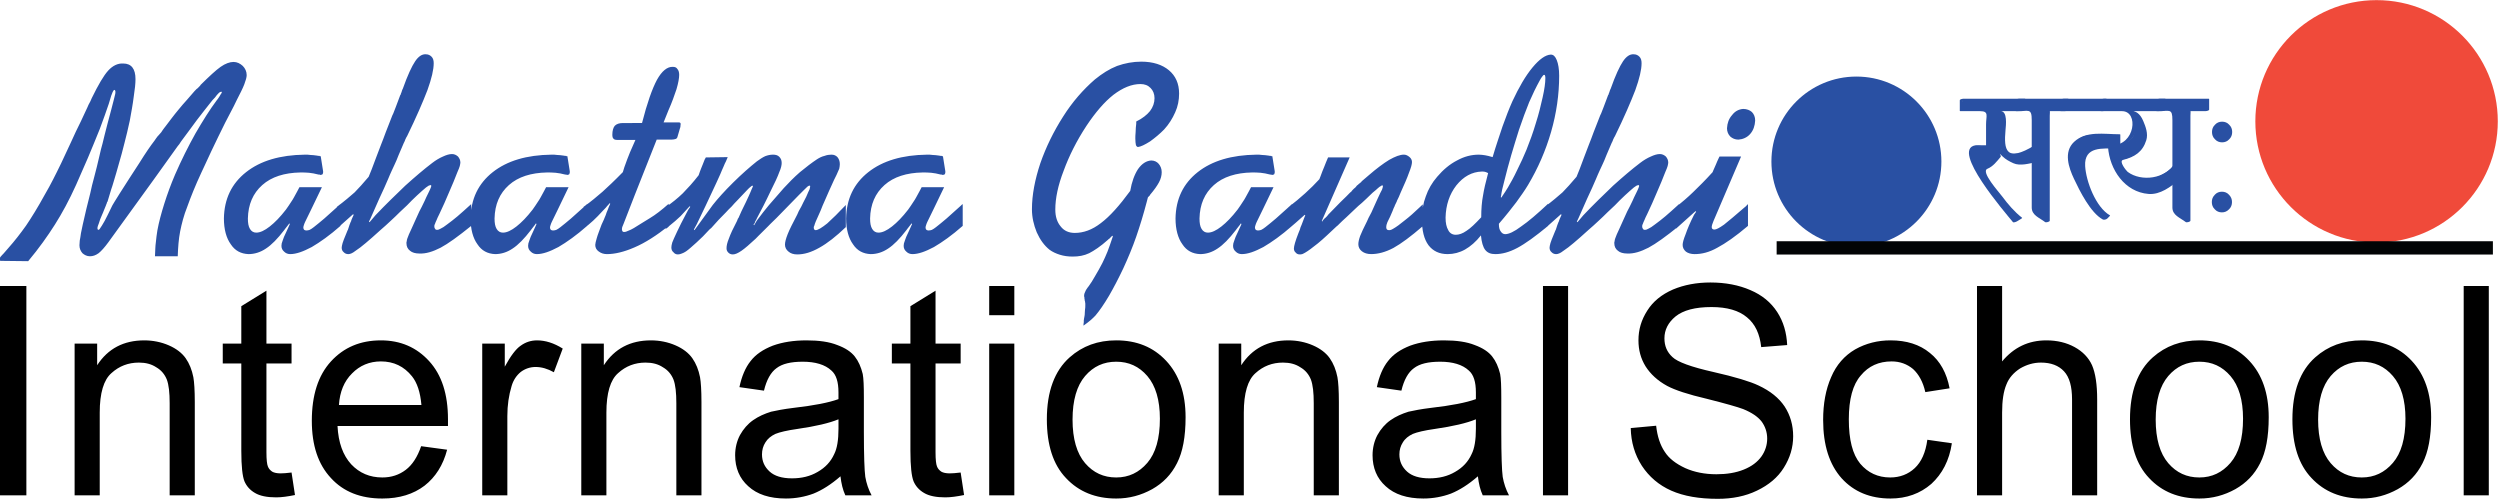
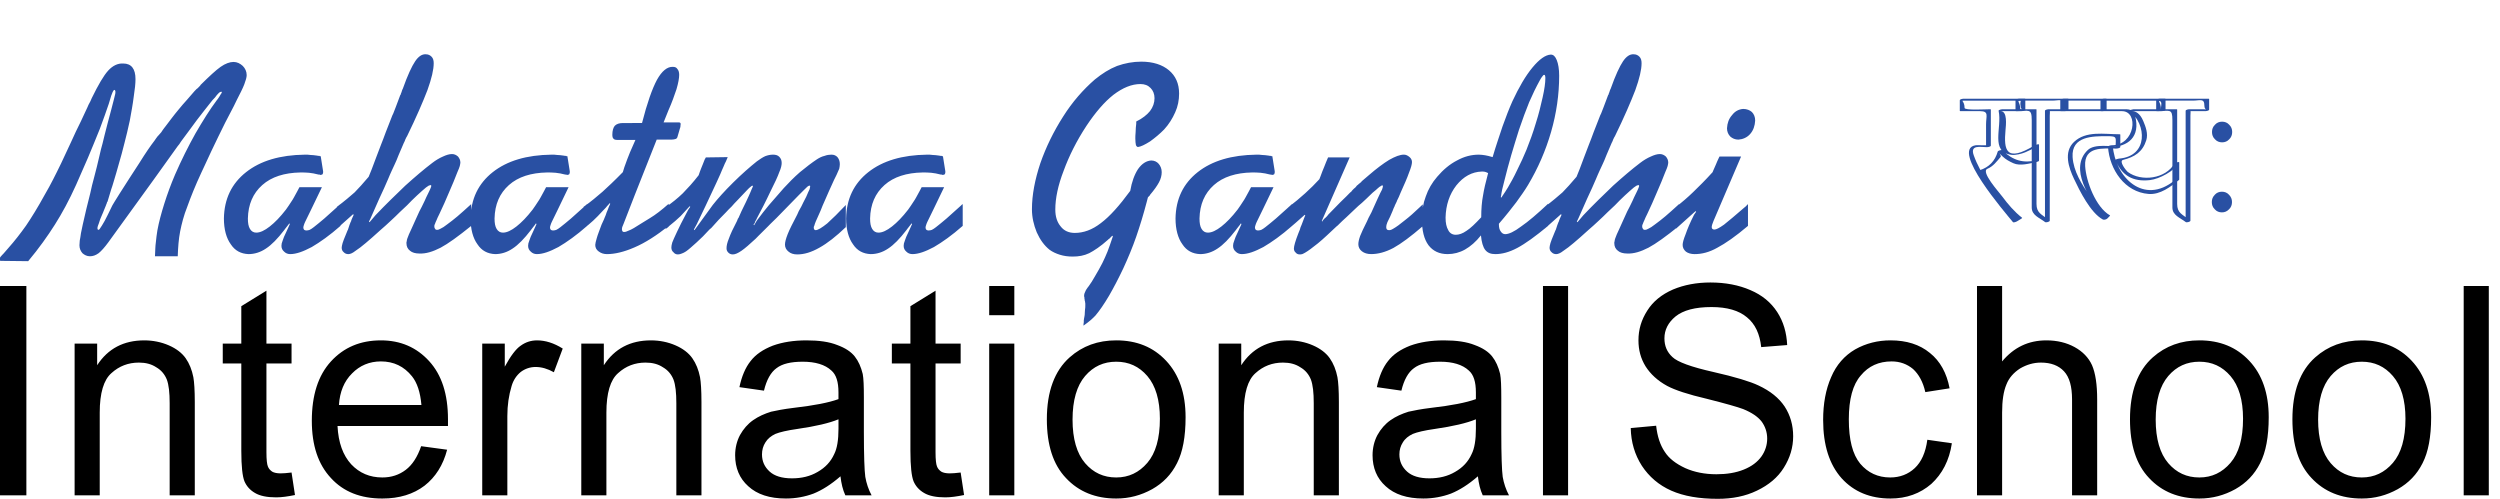
<svg xmlns="http://www.w3.org/2000/svg" version="1.1" id="Layer_1" x="0px" y="0px" width="506px" height="101px" viewBox="0 0 506 101" enable-background="new 0 0 506 101" xml:space="preserve">
-   <path fill="#2950A3" d="M358.534,32.698c0-9.501,7.702-17.202,17.203-17.202c9.5,0,17.202,7.701,17.202,17.202  c0,9.5-7.702,17.2-17.202,17.2C366.236,49.898,358.534,42.198,358.534,32.698L358.534,32.698z" />
-   <path fill="#F04A3A" d="M456.482,24.559c0-13.549,10.984-24.533,24.536-24.533c13.55,0,24.535,10.984,24.535,24.533  c0,13.55-10.985,24.534-24.535,24.534C467.467,49.093,456.482,38.109,456.482,24.559L456.482,24.559z" />
-   <polygon fill="#020405" points="359.592,48.827 504.562,48.827 504.562,51.518 359.592,51.518 359.592,48.827 " />
  <path d="M-0.152,100.25V57.886h5.489v42.364H-0.152z M15.102,100.25V69.542h4.563v4.379c2.195-3.372,5.374-5.03,9.533-5.03  c1.79,0,3.467,0.355,4.968,1.007c1.503,0.651,2.657,1.538,3.41,2.603c0.75,1.065,1.271,2.367,1.56,3.847  c0.173,0.946,0.289,2.662,0.289,5.028v18.875H34.34V81.612c0-2.13-0.174-3.727-0.577-4.793c-0.404-1.005-1.098-1.893-2.138-2.484  c-0.983-0.651-2.138-0.947-3.524-0.947c-2.138,0-3.987,0.709-5.547,2.131c-1.561,1.36-2.369,4.022-2.369,7.986v16.745H15.102z   M59.01,95.636l0.693,4.556c-1.444,0.296-2.715,0.474-3.813,0.474c-1.849,0-3.293-0.297-4.276-0.888  c-1.04-0.593-1.732-1.421-2.138-2.366c-0.404-1.007-0.636-3.019-0.636-6.154V73.565h-3.754v-4.023h3.754v-7.573l5.086-3.137v10.71  h5.083v4.023h-5.083v17.987c0,1.479,0.115,2.426,0.288,2.84c0.173,0.474,0.463,0.77,0.866,1.064  c0.404,0.237,0.983,0.355,1.733,0.355C57.335,95.813,58.085,95.752,59.01,95.636L59.01,95.636z M85.241,90.31l5.257,0.711  c-0.81,3.136-2.368,5.562-4.564,7.276c-2.253,1.716-5.084,2.604-8.551,2.604c-4.391,0-7.857-1.359-10.399-4.142  c-2.6-2.78-3.872-6.626-3.872-11.597c0-5.146,1.272-9.171,3.872-12.012c2.6-2.839,5.951-4.26,10.11-4.26  c3.986,0,7.222,1.421,9.764,4.201s3.813,6.687,3.813,11.774c0,0.296,0,0.77,0,1.36H68.313c0.173,3.373,1.098,5.918,2.773,7.752  c1.674,1.773,3.755,2.661,6.297,2.661c1.849,0,3.408-0.531,4.737-1.538C83.449,94.098,84.489,92.499,85.241,90.31L85.241,90.31z   M68.602,81.967h16.695c-0.23-2.604-0.865-4.496-1.905-5.799c-1.618-2.011-3.697-3.018-6.298-3.018  c-2.311,0-4.274,0.829-5.835,2.426C69.641,77.175,68.774,79.305,68.602,81.967L68.602,81.967z M97.604,100.25V69.542h4.563v4.675  c1.156-2.13,2.254-3.609,3.235-4.26c0.983-0.711,2.08-1.066,3.294-1.066c1.676,0,3.408,0.533,5.199,1.658l-1.791,4.792  c-1.27-0.711-2.484-1.065-3.697-1.065c-1.098,0-2.138,0.354-3.005,1.005c-0.866,0.711-1.502,1.657-1.849,2.841  c-0.577,1.895-0.866,3.904-0.866,6.095v16.034H97.604z M117.652,100.25V69.542h4.563v4.379c2.195-3.372,5.373-5.03,9.533-5.03  c1.791,0,3.466,0.355,4.969,1.007c1.502,0.651,2.657,1.538,3.408,2.603c0.752,1.065,1.272,2.367,1.561,3.847  c0.173,0.946,0.289,2.662,0.289,5.028v18.875h-5.084V81.612c0-2.13-0.174-3.727-0.579-4.793c-0.404-1.005-1.098-1.893-2.138-2.484  c-0.98-0.651-2.137-0.947-3.523-0.947c-2.138,0-3.987,0.709-5.546,2.131c-1.561,1.36-2.37,4.022-2.37,7.986v16.745H117.652z   M170.111,96.404c-1.906,1.657-3.697,2.78-5.431,3.49c-1.732,0.651-3.639,1.006-5.604,1.006c-3.293,0-5.835-0.828-7.627-2.484  c-1.791-1.598-2.657-3.728-2.657-6.271c0-1.48,0.347-2.899,0.981-4.083c0.694-1.242,1.561-2.248,2.658-3.018s2.312-1.302,3.64-1.716  c1.041-0.236,2.543-0.531,4.507-0.77c4.161-0.474,7.164-1.064,9.128-1.775c0-0.709,0-1.182,0-1.359c0-2.131-0.461-3.609-1.444-4.439  c-1.271-1.182-3.234-1.773-5.776-1.773c-2.428,0-4.16,0.414-5.316,1.302c-1.155,0.828-2.021,2.366-2.542,4.555l-4.969-0.71  c0.463-2.189,1.214-3.965,2.254-5.266c1.04-1.36,2.543-2.367,4.507-3.135c1.964-0.711,4.217-1.066,6.816-1.066  c2.542,0,4.622,0.296,6.24,0.947c1.618,0.591,2.773,1.361,3.524,2.308s1.271,2.13,1.617,3.55c0.175,0.888,0.231,2.486,0.231,4.792  v6.923c0,4.793,0.116,7.87,0.289,9.113c0.231,1.301,0.635,2.543,1.271,3.727h-5.314C170.575,99.125,170.285,97.883,170.111,96.404  L170.111,96.404z M169.707,84.866c-1.849,0.77-4.622,1.419-8.319,1.953c-2.08,0.295-3.582,0.65-4.449,1.005  c-0.866,0.414-1.559,0.947-2.021,1.717c-0.461,0.709-0.692,1.538-0.692,2.426c0,1.419,0.52,2.544,1.56,3.49  c0.981,0.888,2.484,1.361,4.507,1.361c1.964,0,3.697-0.414,5.198-1.302c1.561-0.888,2.658-2.069,3.353-3.608  c0.577-1.125,0.865-2.841,0.865-5.147V84.866z M194.436,95.636l0.693,4.556c-1.444,0.296-2.716,0.474-3.813,0.474  c-1.849,0-3.293-0.297-4.275-0.888c-1.039-0.593-1.732-1.421-2.138-2.366c-0.404-1.007-0.636-3.019-0.636-6.154V73.565h-3.756  v-4.023h3.756v-7.573l5.085-3.137v10.71h5.084v4.023h-5.084v17.987c0,1.479,0.115,2.426,0.289,2.84  c0.173,0.474,0.462,0.77,0.866,1.064c0.404,0.237,0.982,0.355,1.733,0.355C192.76,95.813,193.512,95.752,194.436,95.636  L194.436,95.636z M200.213,63.803v-5.917h5.085v5.917H200.213z M200.213,100.25V69.542h5.085v30.708H200.213z M211.883,84.866  c0-5.621,1.56-9.821,4.622-12.543c2.601-2.308,5.72-3.433,9.417-3.433c4.16,0,7.512,1.362,10.111,4.143  c2.6,2.781,3.929,6.568,3.929,11.418c0,3.965-0.578,7.041-1.733,9.291c-1.155,2.307-2.831,4.023-5.027,5.266  c-2.253,1.242-4.622,1.893-7.279,1.893c-4.159,0-7.568-1.359-10.168-4.142C213.154,94.037,211.883,90.073,211.883,84.866  L211.883,84.866z M217.083,84.926c0,3.904,0.866,6.862,2.542,8.816c1.676,1.952,3.755,2.897,6.297,2.897  c2.543,0,4.622-1.004,6.298-2.957c1.676-1.952,2.542-4.911,2.542-8.936c0-3.785-0.866-6.686-2.542-8.638s-3.755-2.898-6.298-2.898  c-2.542,0-4.621,0.946-6.297,2.898S217.083,81.021,217.083,84.926L217.083,84.926z M246.663,100.25V69.542h4.564v4.379  c2.196-3.372,5.374-5.03,9.533-5.03c1.792,0,3.468,0.355,4.969,1.007c1.502,0.651,2.658,1.538,3.409,2.603  c0.75,1.065,1.271,2.367,1.559,3.847c0.175,0.946,0.291,2.662,0.291,5.028v18.875h-5.086V81.612c0-2.13-0.173-3.727-0.577-4.793  c-0.404-1.005-1.097-1.893-2.138-2.484c-0.982-0.651-2.138-0.947-3.524-0.947c-2.138,0-3.986,0.709-5.546,2.131  c-1.561,1.36-2.369,4.022-2.369,7.986v16.745H246.663z M299.124,96.404c-1.907,1.657-3.697,2.78-5.431,3.49  c-1.733,0.651-3.64,1.006-5.604,1.006c-3.292,0-5.836-0.828-7.626-2.484c-1.791-1.598-2.657-3.728-2.657-6.271  c0-1.48,0.346-2.899,0.981-4.083c0.693-1.242,1.561-2.248,2.657-3.018c1.098-0.77,2.313-1.302,3.639-1.716  c1.041-0.236,2.544-0.531,4.509-0.77c4.159-0.474,7.164-1.064,9.128-1.775c0-0.709,0-1.182,0-1.359c0-2.131-0.462-3.609-1.444-4.439  c-1.271-1.182-3.234-1.773-5.777-1.773c-2.427,0-4.161,0.414-5.315,1.302c-1.156,0.828-2.021,2.366-2.543,4.555l-4.968-0.71  c0.462-2.189,1.213-3.965,2.252-5.266c1.041-1.36,2.543-2.367,4.508-3.135c1.964-0.711,4.218-1.066,6.817-1.066  c2.542,0,4.622,0.296,6.239,0.947c1.617,0.591,2.773,1.361,3.525,2.308c0.75,0.946,1.271,2.13,1.617,3.55  c0.172,0.888,0.231,2.486,0.231,4.792v6.923c0,4.793,0.114,7.87,0.288,9.113c0.232,1.301,0.636,2.543,1.271,3.727h-5.315  C299.587,99.125,299.297,97.883,299.124,96.404L299.124,96.404z M298.72,84.866c-1.849,0.77-4.622,1.419-8.319,1.953  c-2.08,0.295-3.583,0.65-4.449,1.005c-0.868,0.414-1.561,0.947-2.021,1.717c-0.463,0.709-0.695,1.538-0.695,2.426  c0,1.419,0.522,2.544,1.563,3.49c0.981,0.888,2.482,1.361,4.506,1.361c1.963,0,3.697-0.414,5.199-1.302  c1.561-0.888,2.657-2.069,3.351-3.608c0.577-1.125,0.867-2.841,0.867-5.147V84.866z M312.298,100.25V57.886h5.083v42.364H312.298z" />
  <path d="M330.062,86.642l5.142-0.474c0.232,2.131,0.81,3.905,1.733,5.266c0.868,1.361,2.253,2.426,4.161,3.313  c1.849,0.829,3.986,1.242,6.298,1.242c2.079,0,3.928-0.295,5.546-0.946c1.618-0.65,2.772-1.538,3.581-2.663  c0.752-1.063,1.155-2.307,1.155-3.608s-0.403-2.486-1.155-3.49c-0.75-0.946-1.963-1.776-3.697-2.484  c-1.098-0.415-3.581-1.126-7.338-2.072c-3.812-0.888-6.471-1.775-8.03-2.604c-1.964-1.064-3.408-2.426-4.391-3.964  c-0.982-1.599-1.444-3.313-1.444-5.267c0-2.188,0.577-4.14,1.792-6.034c1.153-1.834,2.888-3.254,5.198-4.261  c2.254-0.946,4.795-1.42,7.569-1.42c3.063,0,5.777,0.532,8.088,1.539c2.37,1.005,4.16,2.484,5.432,4.438  c1.271,1.952,1.906,4.2,2.021,6.686l-5.258,0.415c-0.288-2.663-1.213-4.675-2.889-6.036c-1.617-1.36-3.986-2.071-7.163-2.071  c-3.352,0-5.722,0.65-7.28,1.895c-1.503,1.242-2.254,2.721-2.254,4.438c0,1.538,0.521,2.78,1.618,3.785  c1.04,1.007,3.813,2.013,8.263,3.018c4.447,1.007,7.51,1.954,9.128,2.722c2.427,1.126,4.159,2.545,5.315,4.261  c1.156,1.775,1.732,3.787,1.732,6.036c0,2.247-0.636,4.377-1.907,6.39c-1.213,1.951-3.062,3.489-5.429,4.615  c-2.313,1.124-4.97,1.655-7.917,1.655c-3.755,0-6.874-0.531-9.417-1.655c-2.541-1.126-4.506-2.841-5.95-5.029  C330.87,92.025,330.12,89.482,330.062,86.642L330.062,86.642z M390.092,89.008l4.967,0.71c-0.52,3.491-1.964,6.213-4.159,8.225  c-2.253,1.952-5.027,2.958-8.263,2.958c-4.102,0-7.395-1.359-9.88-4.082c-2.484-2.781-3.754-6.686-3.754-11.834  c0-3.255,0.52-6.152,1.616-8.638c1.041-2.485,2.716-4.378,4.854-5.622c2.194-1.242,4.622-1.834,7.163-1.834  c3.235,0,5.893,0.829,7.973,2.545c2.081,1.656,3.409,4.083,3.988,7.159l-4.911,0.769c-0.463-2.07-1.329-3.608-2.485-4.675  c-1.212-1.005-2.656-1.538-4.333-1.538c-2.6,0-4.68,0.946-6.24,2.841c-1.618,1.834-2.427,4.792-2.427,8.875  c0,4.142,0.752,7.101,2.313,8.993c1.559,1.835,3.582,2.78,6.065,2.78c1.966,0,3.64-0.65,4.969-1.893  C388.876,93.505,389.744,91.612,390.092,89.008L390.092,89.008z M400.144,100.25V57.886h5.083V73.15  c2.369-2.839,5.316-4.26,8.956-4.26c2.196,0,4.102,0.475,5.72,1.362c1.618,0.886,2.832,2.13,3.524,3.668  c0.692,1.598,1.04,3.904,1.04,6.923v19.406h-5.084V80.844c0-2.604-0.52-4.497-1.618-5.681c-1.097-1.184-2.657-1.775-4.679-1.775  c-1.503,0-2.889,0.415-4.218,1.184c-1.272,0.828-2.255,1.894-2.773,3.254c-0.579,1.361-0.868,3.254-0.868,5.68v16.745H400.144z   M431.11,84.866c0-5.621,1.561-9.821,4.623-12.543c2.6-2.308,5.721-3.433,9.417-3.433c4.159,0,7.511,1.362,10.11,4.143  c2.6,2.781,3.929,6.568,3.929,11.418c0,3.965-0.578,7.041-1.732,9.291c-1.155,2.307-2.831,4.023-5.028,5.266  c-2.252,1.242-4.619,1.893-7.278,1.893c-4.16,0-7.568-1.359-10.169-4.142C432.383,94.037,431.11,90.073,431.11,84.866L431.11,84.866  z M436.312,84.926c0,3.904,0.865,6.862,2.541,8.816c1.675,1.952,3.756,2.897,6.298,2.897c2.543,0,4.621-1.004,6.298-2.957  c1.676-1.952,2.543-4.911,2.543-8.936c0-3.785-0.867-6.686-2.543-8.638c-1.677-1.952-3.755-2.898-6.298-2.898  c-2.542,0-4.623,0.946-6.297,2.898C437.177,78.062,436.312,81.021,436.312,84.926L436.312,84.926z M463.984,84.866  c0-5.621,1.561-9.821,4.623-12.543c2.6-2.308,5.721-3.433,9.418-3.433c4.159,0,7.51,1.362,10.11,4.143  c2.6,2.781,3.929,6.568,3.929,11.418c0,3.965-0.579,7.041-1.733,9.291c-1.156,2.307-2.831,4.023-5.028,5.266  c-2.253,1.242-4.62,1.893-7.277,1.893c-4.161,0-7.57-1.359-10.17-4.142C465.257,94.037,463.984,90.073,463.984,84.866  L463.984,84.866z M469.186,84.926c0,3.904,0.865,6.862,2.542,8.816c1.675,1.952,3.755,2.897,6.298,2.897  c2.542,0,4.62-1.004,6.297-2.957c1.676-1.952,2.543-4.911,2.543-8.936c0-3.785-0.867-6.686-2.543-8.638  c-1.677-1.952-3.755-2.898-6.297-2.898c-2.543,0-4.623,0.946-6.298,2.898C470.051,78.062,469.186,81.021,469.186,84.926  L469.186,84.926z M498.651,100.25V57.886h5.083v42.364H498.651z" />
-   <path fill="#2950A3" d="M412.216,32.623v-3.219l-1.388,0.852c-1.247,0.615-2.355,0.899-3.281,0.899  c-0.878,0-1.571-0.189-2.079-0.615l-0.463-0.473l0.231-1.42l0.231-2.556c0-0.71-0.092-1.705-0.277-2.935l-0.186-0.852h4.438v-2.13  h-12.294v2.13h5.314v7.289h-2.772c-0.185,0-0.371,0.095-0.602,0.332l-0.231,0.663c0,0.567,0.185,1.278,0.556,2.129  c0.231,0.521,0.461,0.995,0.738,1.468c0.231,0.474,0.602,1.042,1.017,1.704c1.11,1.846,2.543,3.834,4.346,6.011l2.356,2.888  l0.925-0.567l-0.37-0.284l-1.016-0.994l-2.173-2.414l-2.773-3.74l-1.617-2.225c0.785-0.189,1.664-0.663,2.588-1.515  c0.925-0.805,1.387-1.657,1.387-2.461l1.293,1.23c1.064,0.805,1.896,1.183,2.589,1.183l1.388-0.047c0.276,0,0.554,0,0.832,0  c0.322-0.095,0.509-0.142,0.646-0.189L412.216,32.623z M408.425,22.304h3.282v20.448l2.682,2.036V22.304h3.789v-2.13h-9.753V22.304z   M425.896,22.304v-2.13h-8.412v2.13H425.896z M428.669,29.878v-2.51h-5.592c-1.156,0-2.08,0.426-2.865,1.326  c-0.787,0.899-1.203,1.988-1.203,3.219c0,1.846,1.155,4.449,3.468,7.857c1.988,2.888,3.189,4.402,3.605,4.497l0.508-0.521  c-0.37-0.095-1.248-1.183-2.636-3.267c-0.784-1.23-1.386-2.414-1.802-3.503c-0.416-1.088-0.601-2.13-0.601-3.218  c0-1.23,0.277-2.177,0.877-2.888c0.556-0.662,1.203-0.993,1.896-0.993H428.669z M440.594,36.457v-3.456  c0,0.19-0.647,0.758-1.986,1.752c-1.665,1.088-3.052,1.608-4.161,1.608c-2.125,0-3.744-0.662-4.853-2.035  c-0.23-0.284-0.509-0.994-0.925-2.036c1.387,0,2.635-0.426,3.744-1.278c1.063-0.852,1.618-2.083,1.618-3.645  c0-0.852-0.232-1.798-0.74-2.792c-0.646-1.23-1.247-1.988-1.803-2.272h6.332v-2.13h-12.202v2.13h5.131l0.647,0.709  c0.416,0.757,0.647,1.894,0.647,3.361c0,1.23-0.786,2.13-2.312,2.746c-0.97,0.331-1.711,0.473-2.126,0.473h-0.463  c0,1.988,0.833,4.166,2.542,6.485c1.479,1.988,3.329,2.982,5.501,2.982c1.155,0,2.404-0.426,3.79-1.278L440.594,36.457z   M436.896,22.304h3.281v20.448l2.682,2.036V22.304h3.789v-2.13h-9.752V22.304z" />
  <g>
    <g>
      <path fill="#2950A3" d="M412.699,32.494c0-1.073,0-2.146,0-3.219c0-0.211-0.778,0.072-0.853,0.117    c-5.902,3.624-6.288,0.897-5.932-3.031c0.092-1.024,0.431-3.862-0.979-3.862c1.397,0,2.795,0,4.192,0    c0.167,0,0.797-0.073,0.797-0.324c0-0.71,0-1.42,0-2.13c0-0.059-0.143-0.065-0.17-0.065c-4.098,0-8.195,0-12.294,0    c-0.167,0-0.797,0.073-0.797,0.324c0,0.71,0,1.42,0,2.13c0,0.059,0.143,0.065,0.17,0.065c1.312,0,2.624,0,3.937,0    c1.843,0,1.208,0.954,1.208,2.676c0,1.468,0,2.936,0,4.404c0.17-0.06,0.339-0.121,0.509-0.181c-0.503,0-1.006,0-1.508,0    c-0.368,0-0.821-0.049-1.199,0.019c-4.929,0.89,5.994,13.525,7.634,15.534c0.136,0.167,0.694-0.071,0.824-0.151    c0.309-0.189,0.616-0.378,0.925-0.567c0.049-0.03,0.168-0.113,0.086-0.176c-1.496-1.149-2.849-2.738-3.964-4.243    c-0.72-0.971-4.453-5.07-3.032-5.653c1.141-0.468,1.894-1.478,2.656-2.381c0.33-0.39-1.084-1.541,0.413-0.117    c0.651,0.62,1.371,1.004,2.182,1.374c1.348,0.615,3.262,0.059,4.62-0.238c0.375-0.082,0.856-0.499,0.182-0.352    c-2.881,0.63-4.859,0.043-7.031-2.023c-0.147-0.141-0.875,0.052-0.932,0.25c-0.542,1.923-1.764,3.184-3.664,3.783    c-0.032,0.013-0.382,0.147-0.317,0.236c2.389,3.285,4.695,6.557,7.607,9.407c0.732,0.717-0.462-0.478-0.822-0.919    c-1.67-2.047-3.311-4.105-4.791-6.296c-1.162-1.718-2.181-3.512-2.877-5.468c-0.78-2.189,1.398-1.628,2.67-1.628    c0.167,0,0.797-0.073,0.797-0.324c0-2.43,0-4.859,0-7.289c0-0.059-0.143-0.065-0.17-0.065c-0.771,0-5.145,0.264-5.145-0.268    c0-1.506-0.98-1.473,0.025-1.473c1.294,0,2.587,0,3.881,0c2.497,0,4.994,0,7.492,0c-0.109,0.322-0.133,0.655-0.071,1    c0,1.069,0.95,0.741-0.083,0.741c-1.186,0-2.371,0-3.558,0c-0.128,0-0.847,0.093-0.797,0.324c0.744,3.414-1.795,8.353,2.628,8.907    c0.802,0.101,2.041-0.215,2.757-0.517c0.929-0.393,1.486-0.676,2.319-1.187c-0.887,0.544-0.493,2.074-0.493,3.116    C411.732,32.905,412.699,32.768,412.699,32.494z" />
      <path fill="#2950A3" d="M408.111,22.499c2.502,0,3.112-0.674,3.112,1.822c0,3.098,0,6.196,0,9.294c0,2.796,0,5.592,0,8.388    c0,1.565,1.503,2.032,2.71,2.948c0.166,0.126,0.938-0.048,0.938-0.293c0-4.545,0-9.089,0-13.634c0-2.535,0-5.069,0-7.604    c0-1.108,0.255-0.921-0.517-0.921c1.17,0,2.339,0,3.509,0c0.167,0,0.797-0.073,0.797-0.324c0-0.71,0-1.42,0-2.13    c0-0.059-0.143-0.065-0.17-0.065c-3.251,0-6.502,0-9.753,0c-0.167,0-0.797,0.073-0.797,0.324c0,0.71,0,1.42,0,2.13    c0,0.153,0.967,0.015,0.967-0.259c0-1.696-0.983-1.806,0.217-1.806c2.07,0,4.141,0,6.21,0c1.477,0,2.359-0.551,2.359,1    c0,1.071,0.951,0.741-0.186,0.741c-0.936,0-1.871,0-2.807,0c-0.167,0-0.797,0.073-0.797,0.324c0,3.587,0,7.173,0,10.76    c0,2.676,0,5.352,0,8.028c0,0.816,0,1.633,0,2.45c0,1.794,0.021,0.256,0.74,0.802c-1.465-1.112-2.455-1.377-2.455-3.192    c0-2.325,0-4.65,0-6.975c0-4.043,0-8.087,0-12.131c0-0.059-0.143-0.065-0.17-0.065c-1.094,0-2.188,0-3.282,0    C408.539,22.109,407.639,22.499,408.111,22.499z" />
      <path fill="#2950A3" d="M426.38,22.175c0-0.71,0-1.42,0-2.13c0-0.059-0.143-0.065-0.17-0.065c-2.804,0-5.607,0-8.412,0    c-0.167,0-0.797,0.073-0.797,0.324c0,0.71,0,1.42,0,2.13c0,0.059,0.143,0.065,0.17,0.065c2.804,0,5.607,0,8.412,0    c0.199,0,1.1-0.39,0.627-0.39c-1.838,0-3.676,0-5.515,0c-0.916,0-1.832,0-2.748,0c0.001,0,0.021-1.544,0.021-2.065    c-0.266,0.108-0.531,0.216-0.797,0.324c1.838,0,3.676,0,5.515,0c0.916,0,1.832,0,2.748,0c-0.001,0-0.021,1.544-0.021,2.065    C425.413,22.586,426.38,22.449,426.38,22.175z" />
      <path fill="#2950A3" d="M429.152,29.749c0-0.836,0-1.673,0-2.51c0-0.059-0.143-0.065-0.17-0.065c-3.087,0-6.778-0.753-9.207,1.559    c-2.155,2.051-1.061,5.217-0.001,7.461c1.13,2.395,3.358,6.919,5.853,8.238c0.224,0.119,0.724-0.029,0.892-0.202    c0.17-0.173,0.339-0.347,0.508-0.521c0.03-0.031,0.079-0.091,0.019-0.125c-2.858-1.637-4.829-6.872-5.01-9.954    c-0.241-4.089,3.582-3.557,6.32-3.557c0.199,0,1.1-0.39,0.627-0.39c-1.646,0-4.996-0.656-6.406,0.674    c-3.887,3.668,0.34,10.011,3.019,13.127c0.241,0.281,1.088,0.814,0.483,0.282c-1.24-1.091-2.182-2.779-3.118-4.126    c-1.6-2.298-3.296-4.988-3.468-7.857c-0.257-4.26,4.116-4.221,7.018-4.221c2.191,0,1.676,0.279,1.676,2.444    C428.186,30.16,429.152,30.022,429.152,29.749z" />
      <path fill="#2950A3" d="M441.077,36.328c0-1.152,0-2.304,0-3.456c0-0.209-0.876,0.069-0.96,0.215    c-1.77,3.104-6.717,3.765-9.472,1.704c-0.241-0.181-1.893-2.191-0.923-2.433c2.311-0.576,3.939-1.599,4.682-3.967    c0.416-1.328-0.118-2.748-0.63-3.944c-0.673-1.573-1.582-1.948-2.196-1.948c1.977,0,3.952,0,5.929,0    c0.167,0,0.797-0.073,0.797-0.324c0-0.71,0-1.42,0-2.13c0-0.059-0.143-0.065-0.17-0.065c-4.067,0-8.135,0-12.202,0    c-0.167,0-0.797,0.073-0.797,0.324c0,0.71,0,1.42,0,2.13c0,0.059,0.143,0.065,0.17,0.065c1.397,0,2.796,0,4.193,0    c3.418,0,2.676,6.899-2.041,6.899c-0.154,0-0.813,0.078-0.797,0.324c0.318,4.609,3.393,9.156,8.213,9.533    c2.361,0.185,4.46-1.445,6.157-2.836c0.205-0.167-0.696-0.069-0.873,0.076c-6.268,5.135-12.09-0.633-12.53-7.031    c-0.266,0.108-0.531,0.216-0.797,0.324c3.993,0,6.397-2.172,5.326-6.266c-0.401-1.533-1.344-1.413-2.636-1.413    c-1.047,0-2.094,0-3.142,0c-0.598,0-0.277-1.484-0.277-2.065c-0.266,0.108-0.531,0.216-0.797,0.324c2.397,0,4.796,0,7.193,0    c1.391,0,2.781,0,4.171,0c1.214,0,0.668,0.883,0.668,2.065c0.266-0.108,0.531-0.216,0.797-0.324c-2.11,0-4.221,0-6.332,0    c-0.089,0-0.972,0.202-0.769,0.358c3.425,2.651,3.841,9.16-2.154,9.632c-0.089,0.007-0.768,0.137-0.693,0.321    c1.259,3.125,3.546,4.411,6.935,4.034c1.942-0.216,4.985-1.85,5.95-3.54c-0.32,0.072-0.64,0.144-0.96,0.215    c0,1.152,0,2.304,0,3.456C440.11,36.739,441.077,36.602,441.077,36.328z" />
      <path fill="#2950A3" d="M436.583,22.499c2.536,0,3.111-0.662,3.111,1.822c0,3.098,0,6.196,0,9.294c0,2.796,0,5.592,0,8.388    c0,1.565,1.503,2.032,2.71,2.948c0.166,0.126,0.938-0.048,0.938-0.293c0-4.545,0-9.089,0-13.634c0-2.535,0-5.069,0-7.604    c0-1.108,0.255-0.921-0.517-0.921c1.17,0,2.339,0,3.509,0c0.167,0,0.797-0.073,0.797-0.324c0-0.71,0-1.42,0-2.13    c0-0.059-0.143-0.065-0.17-0.065c-3.25,0-6.501,0-9.752,0c-0.167,0-0.797,0.073-0.797,0.324c0,0.71,0,1.42,0,2.13    c0,0.153,0.967,0.015,0.967-0.259c0-1.696-0.983-1.806,0.217-1.806c2.07,0,4.14,0,6.21,0c1.476,0,2.358-0.551,2.358,1    c0,1.071,0.951,0.741-0.186,0.741c-0.936,0-1.871,0-2.807,0c-0.167,0-0.797,0.073-0.797,0.324c0,3.587,0,7.173,0,10.76    c0,2.676,0,5.352,0,8.028c0,0.816,0,1.633,0,2.45c0,1.794,0.021,0.256,0.74,0.802c-1.465-1.112-2.455-1.377-2.455-3.192    c0-2.325,0-4.65,0-6.975c0-4.043,0-8.087,0-12.131c0-0.059-0.143-0.065-0.17-0.065c-1.094,0-2.188,0-3.281,0    C437.011,22.109,436.11,22.499,436.583,22.499z" />
    </g>
  </g>
  <path fill="#2950A3" d="M18.264,20.555L17.9,21.239l-0.184,0.435l-1.334,2.858l-1.031,2.112l-0.971,2.113l-2.002,4.286  c-0.606,1.242-1.152,2.361-1.638,3.292c-0.486,0.932-1.031,1.988-1.698,3.106c-1.396,2.547-2.67,4.597-3.762,6.212  c-1.152,1.616-2.306,3.106-3.579,4.536l-0.971,1.118c-0.061,0.063-0.122,0.124-0.182,0.187c-0.062,0.063-0.062,0.063-0.121,0.124  c-0.244,0.249-0.426,0.498-0.486,0.621c-0.12,0.124-0.182,0.249-0.182,0.311c0,0.063,0.062,0.124,0.182,0.188  c0.122,0.062,0.242,0.062,0.426,0.062l5.337,0.062c2.185-2.609,3.943-5.093,5.4-7.392c1.456-2.298,2.911-4.971,4.307-8.077  c0.729-1.615,1.517-3.417,2.366-5.405c0.85-1.988,1.638-3.976,2.426-5.902c0.729-1.927,1.335-3.666,1.82-5.094l0.485-1.615  l0.122-0.311c0.121-0.311,0.181-0.498,0.303-0.684c0.061-0.125,0.182-0.187,0.242-0.187s0.122,0.063,0.122,0.125  c0.061,0.062,0.061,0.186,0.061,0.31s0,0.311-0.061,0.497c-0.062,0.249-0.122,0.56-0.243,0.995c-0.121,0.497-0.303,1.18-0.546,2.112  s-0.485,1.802-0.729,2.734l-0.605,2.36l-0.243,0.994l-0.182,0.746l-0.304,1.119l-0.304,1.304l-0.546,2.299L19.052,35.9l-0.424,1.616  l-0.364,1.615l-0.789,3.168c-0.363,1.492-0.606,2.548-0.729,3.169c-0.121,0.621-0.242,1.18-0.363,1.739  c-0.062,0.622-0.183,1.118-0.242,1.491c0,0.373-0.062,0.683-0.062,0.932c0,0.684,0.242,1.181,0.606,1.616  c0.426,0.372,0.91,0.621,1.518,0.621c0.605,0,1.152-0.188,1.76-0.621c0.544-0.435,1.213-1.181,1.94-2.175l9.221-12.736l4.853-6.772  l0.305-0.373l0.362-0.559c1.093-1.491,2.186-2.919,3.216-4.349c1.092-1.367,1.941-2.547,2.67-3.417  c0.303-0.435,0.666-0.808,0.971-1.119c0.241-0.372,0.545-0.683,0.788-0.932c0.061-0.062,0.182-0.124,0.243-0.187  c0.12,0,0.182-0.062,0.242-0.062h0.061c0.062,0.062,0.062,0.062,0.062,0.125c0,0.062-0.062,0.187-0.244,0.435  c-0.12,0.249-0.303,0.497-0.546,0.87l-0.242,0.311c-1.396,1.863-2.791,4.101-4.307,6.709c-1.457,2.609-2.852,5.405-4.126,8.325  c-0.85,1.988-1.577,3.976-2.184,5.902c-0.606,1.927-1.092,3.728-1.396,5.405c-0.121,0.808-0.243,1.615-0.303,2.36  c-0.122,0.808-0.122,1.74-0.182,2.858h4.609c0.061-1.802,0.183-3.479,0.486-5.032c0.303-1.491,0.728-3.23,1.456-5.032  c0.667-1.864,1.576-4.163,2.851-6.896l0.668-1.43c0.849-1.864,1.758-3.789,2.729-5.777c0.971-2.05,1.88-3.79,2.669-5.281  l0.485-0.932l0.606-1.243c0.668-1.305,1.214-2.361,1.518-3.168c0.302-0.808,0.484-1.429,0.484-1.864  c0-0.745-0.303-1.367-0.788-1.863c-0.546-0.497-1.152-0.808-1.881-0.808c-0.728,0-1.638,0.311-2.609,0.994  c-0.97,0.684-2.304,1.926-4.063,3.666l-0.061,0.125l-0.425,0.435c-0.121,0.124-0.183,0.187-0.304,0.249  c-0.061,0.062-0.183,0.186-0.242,0.249l-0.183,0.187c-0.364,0.435-0.849,0.993-1.455,1.677c-0.669,0.745-1.275,1.428-1.82,2.112  c-0.425,0.498-0.85,1.056-1.335,1.677c-0.486,0.622-0.91,1.18-1.273,1.678l-0.243,0.311c-0.182,0.248-0.424,0.559-0.606,0.869  c-0.243,0.249-0.425,0.498-0.546,0.622l-0.182,0.186c-0.183,0.249-0.425,0.559-0.668,0.933c-0.728,0.932-1.758,2.422-3.034,4.473  c-1.334,2.05-2.668,4.101-4.004,6.213l-0.97,1.553c-0.121,0.186-0.303,0.497-0.484,0.807c-0.183,0.311-0.304,0.685-0.486,0.995  l-0.12,0.249l-0.365,0.745c-0.424,0.871-0.788,1.554-1.152,2.113c-0.363,0.56-0.546,0.87-0.666,0.87  c-0.062,0-0.122-0.062-0.183-0.062c0-0.063-0.062-0.187-0.062-0.249c0-0.249,0.122-0.621,0.305-1.056  c0.12-0.498,0.363-1.056,0.605-1.616l0.243-0.559l0.121-0.311c0.121-0.311,0.242-0.559,0.304-0.745  c0.061-0.187,0.182-0.374,0.242-0.622c0.062-0.124,0.121-0.249,0.121-0.373c0.061-0.062,0.121-0.124,0.121-0.186  c0.243-0.746,0.485-1.553,0.729-2.423c0.303-0.807,0.606-1.988,1.031-3.354c0.364-1.242,0.729-2.547,1.092-3.852l0.546-2.112  c0.364-1.367,0.729-2.92,1.092-4.597c0.304-1.677,0.606-3.293,0.789-4.784c0.242-1.553,0.364-2.733,0.364-3.603  c0-2.113-0.85-3.168-2.488-3.168c-1.091-0.062-2.123,0.435-3.032,1.429c-0.91,0.994-2.002,2.857-3.337,5.591  c-0.121,0.249-0.182,0.435-0.242,0.56L18.264,20.555z M68.918,41.306l-0.183,0.125l-0.182,0.186  c-1.152,1.057-2.124,1.926-2.912,2.61c-0.85,0.683-1.517,1.304-2.124,1.739c-0.303,0.249-0.605,0.435-0.849,0.56  c-0.182,0.062-0.425,0.124-0.668,0.124c-0.181,0-0.303-0.063-0.425-0.124c-0.12-0.125-0.181-0.249-0.181-0.497  c0-0.124,0.061-0.311,0.121-0.498c0.06-0.186,0.122-0.372,0.243-0.621l1.213-2.485l2.184-4.535h-4.549l-0.425,0.808  c-0.486,0.87-0.85,1.615-1.214,2.112c-0.365,0.559-0.728,1.119-1.093,1.615c-1.152,1.492-2.244,2.609-3.275,3.417  c-1.031,0.808-1.941,1.243-2.729,1.243c-0.546,0-0.972-0.249-1.274-0.746c-0.304-0.497-0.425-1.18-0.425-2.111  c0.062-2.858,1.031-5.095,2.912-6.772s4.489-2.485,7.705-2.547c0.545,0,1.152,0,1.759,0.062c0.667,0.063,1.214,0.186,1.698,0.311  l0.303,0.062c0.063,0,0.121,0,0.183,0c0.061,0.063,0.061,0.063,0.121,0.063c0.183,0,0.304-0.063,0.425-0.125  c0.061-0.125,0.121-0.248,0.121-0.372v-0.249l-0.484-3.044h-0.062c-0.061,0-0.121,0-0.121,0c-0.062-0.062-0.062-0.062-0.062-0.062  h-0.121h-0.06l-0.363-0.063c-0.486-0.062-0.911-0.124-1.274-0.124c-0.364-0.063-0.729-0.063-1.153-0.063  c-5.035,0.063-8.979,1.243-11.89,3.541c-2.912,2.299-4.429,5.406-4.49,9.382c0,2.174,0.486,3.976,1.396,5.218  c0.85,1.304,2.063,1.926,3.579,1.987c1.213,0,2.427-0.373,3.52-1.117c1.152-0.746,2.365-1.989,3.701-3.729l0.181-0.249  c0.182-0.248,0.364-0.434,0.485-0.621c0.121-0.124,0.243-0.311,0.364-0.498l0.122,0.125c-0.063,0.186-0.183,0.435-0.304,0.684  c-0.121,0.248-0.243,0.559-0.425,0.932c-0.364,0.745-0.607,1.304-0.728,1.739c-0.183,0.435-0.243,0.746-0.243,1.056  c0,0.497,0.182,0.87,0.547,1.181c0.303,0.311,0.728,0.496,1.212,0.496c1.214,0,2.608-0.496,4.368-1.429  c1.698-0.994,3.64-2.361,5.824-4.286V41.306z M74.62,35.777c-1.093,1.305-2.063,2.36-2.851,3.167c-0.851,0.746-2.004,1.74-3.58,2.92  v4.411l3.275-2.919l0.122,0.124l-0.364,0.808c-0.061,0.125-0.061,0.187-0.121,0.311c0,0.125-0.062,0.249-0.122,0.311l-0.242,0.621  c-0.122,0.374-0.243,0.684-0.304,0.933l-0.121,0.248l-0.303,0.746c-0.304,0.746-0.547,1.305-0.668,1.74  c-0.12,0.435-0.183,0.745-0.183,0.932c0,0.373,0.122,0.684,0.425,0.931c0.243,0.249,0.547,0.373,0.91,0.373  c0.364,0,0.85-0.186,1.396-0.621c0.667-0.435,1.395-0.994,2.123-1.615c0.729-0.622,1.76-1.491,3.033-2.671  c0.668-0.56,1.335-1.181,2.002-1.802c0.668-0.621,1.274-1.181,1.881-1.802l1.456-1.367c0.424-0.434,0.729-0.745,0.97-0.993  c0.729-0.684,1.396-1.367,2.063-1.926c0.606-0.559,1.092-0.932,1.335-1.057c0.182-0.061,0.303-0.124,0.363-0.124  c0.121,0,0.182,0.063,0.182,0.186c0,0.063-0.061,0.187-0.12,0.373c-0.062,0.186-0.243,0.56-0.485,1.056l-0.425,0.869  c-0.121,0.249-0.182,0.436-0.304,0.684c-0.121,0.249-0.243,0.498-0.364,0.746l-0.242,0.497l-0.486,0.933  c-0.545,1.242-1.091,2.361-1.517,3.354c-0.484,0.994-0.787,1.74-0.909,2.112c-0.061,0.187-0.121,0.373-0.121,0.56  c-0.061,0.124-0.061,0.248-0.061,0.373c0,0.684,0.241,1.18,0.728,1.553c0.425,0.373,1.093,0.559,1.88,0.559  c1.335,0.063,2.731-0.372,4.308-1.18c1.517-0.808,3.58-2.298,6.188-4.411v-4.411c-1.152,1.056-2.062,1.864-2.79,2.485  s-1.395,1.118-2.063,1.615c-0.546,0.435-1.03,0.745-1.334,0.869c-0.304,0.187-0.546,0.249-0.727,0.249  c-0.184,0-0.306-0.062-0.365-0.187c-0.121-0.124-0.181-0.248-0.181-0.497c0-0.124,0-0.311,0.12-0.497  c0.061-0.186,0.183-0.497,0.363-0.869l0.183-0.436l0.364-0.746c0.667-1.429,1.335-2.857,1.941-4.349  c0.667-1.49,1.213-2.857,1.698-4.1c0.242-0.559,0.425-0.993,0.485-1.242c0.061-0.311,0.121-0.559,0.121-0.684  c0-0.497-0.182-0.87-0.484-1.242c-0.364-0.311-0.729-0.498-1.214-0.498c-0.546,0-1.152,0.187-1.82,0.498  c-0.728,0.311-1.455,0.746-2.184,1.305c-1.638,1.242-3.458,2.796-5.46,4.597c-1.941,1.864-4.004,3.853-6.005,5.964l-1.215,1.429  l-0.121-0.124l0.304-0.621l1.76-3.976l1.031-2.237l0.789-1.802c0.241-0.621,0.484-1.118,0.728-1.677  c0.241-0.497,0.425-0.932,0.606-1.304l0.364-0.808l0.424-1.056l1.093-2.547l0.061-0.062v-0.063c0.06-0.062,0.06-0.062,0.06-0.124  c0.062-0.125,0.122-0.249,0.122-0.311l0.243-0.497l0.121-0.187c1.88-3.852,3.215-6.958,4.125-9.319  c0.85-2.361,1.274-4.163,1.274-5.466c0-0.56-0.122-0.995-0.425-1.305c-0.304-0.311-0.667-0.497-1.153-0.497  c-0.788-0.062-1.517,0.435-2.184,1.428c-0.668,0.995-1.518,2.796-2.486,5.53l-0.122,0.248l-0.182,0.56  c-0.062,0.125-0.121,0.249-0.121,0.373c-0.062,0.062-0.122,0.125-0.122,0.187l-0.304,0.808l-0.303,0.807l-0.304,0.808l-0.484,1.242  l-0.183,0.373l-1.092,2.795l-0.243,0.621l-0.485,1.305l-0.485,1.243l-0.971,2.547l-0.91,2.422L74.62,35.777z M118.843,41.306  l-0.182,0.125l-0.182,0.186c-1.152,1.057-2.124,1.926-2.912,2.61c-0.851,0.683-1.517,1.304-2.124,1.739  c-0.303,0.249-0.606,0.435-0.849,0.56c-0.182,0.062-0.425,0.124-0.667,0.124c-0.183,0-0.305-0.063-0.425-0.124  c-0.121-0.125-0.183-0.249-0.183-0.497c0-0.124,0.062-0.311,0.122-0.498c0.061-0.186,0.121-0.372,0.243-0.621l1.213-2.485  l2.184-4.535h-4.55l-0.425,0.808c-0.485,0.87-0.849,1.615-1.213,2.112c-0.364,0.559-0.728,1.119-1.093,1.615  c-1.151,1.492-2.244,2.609-3.275,3.417c-1.031,0.808-1.941,1.243-2.729,1.243c-0.546,0-0.971-0.249-1.274-0.746  c-0.303-0.497-0.425-1.18-0.425-2.111c0.061-2.858,1.031-5.095,2.911-6.772c1.882-1.677,4.49-2.485,7.705-2.547  c0.547,0,1.153,0,1.759,0.062c0.668,0.063,1.214,0.186,1.699,0.311l0.304,0.062c0.061,0,0.121,0,0.183,0  c0.059,0.063,0.059,0.063,0.121,0.063c0.182,0,0.303-0.063,0.424-0.125c0.061-0.125,0.122-0.248,0.122-0.372v-0.249l-0.486-3.044  h-0.06c-0.063,0-0.121,0-0.121,0c-0.062-0.062-0.062-0.062-0.062-0.062h-0.121h-0.062l-0.363-0.063  c-0.485-0.062-0.91-0.124-1.274-0.124c-0.363-0.063-0.728-0.063-1.153-0.063c-5.034,0.063-8.977,1.243-11.89,3.541  c-2.911,2.299-4.429,5.406-4.488,9.382c0,2.174,0.485,3.976,1.395,5.218c0.85,1.304,2.063,1.926,3.58,1.987  c1.213,0,2.427-0.373,3.519-1.117c1.152-0.746,2.365-1.989,3.7-3.729l0.182-0.249c0.182-0.248,0.364-0.434,0.485-0.621  c0.121-0.124,0.242-0.311,0.364-0.498l0.121,0.125c-0.061,0.186-0.181,0.435-0.303,0.684c-0.121,0.248-0.243,0.559-0.425,0.932  c-0.364,0.745-0.606,1.304-0.729,1.739c-0.183,0.435-0.242,0.746-0.242,1.056c0,0.497,0.182,0.87,0.546,1.181  c0.303,0.311,0.729,0.496,1.213,0.496c1.213,0,2.609-0.496,4.368-1.429c1.697-0.994,3.64-2.361,5.823-4.286V41.306z M126.062,24.904  c-0.728,0-1.274,0.186-1.638,0.56c-0.303,0.372-0.486,0.993-0.486,1.801c0,0.373,0.063,0.683,0.243,0.808  c0.122,0.186,0.426,0.249,0.789,0.249h3.641c-0.365,0.808-0.729,1.677-1.092,2.485c-0.365,0.87-0.729,1.863-1.152,3.044  l-0.305,0.993c-1.698,1.74-3.093,3.044-4.124,3.976c-1.093,0.932-2.307,1.988-3.822,3.044v4.411  c0.667-0.497,1.334-1.056,1.941-1.615c0.546-0.497,1.274-1.242,2.063-2.112l0.242-0.249c0.183-0.186,0.364-0.372,0.546-0.621  c0.182-0.186,0.364-0.373,0.485-0.559l0.121,0.124l-0.304,0.684c-0.121,0.311-0.241,0.683-0.424,1.056  c-0.121,0.373-0.242,0.746-0.425,1.119l-0.121,0.311l-0.485,1.056c-0.424,1.18-0.789,2.05-0.971,2.734  c-0.182,0.621-0.304,1.118-0.304,1.367c0,0.559,0.243,0.993,0.668,1.304c0.485,0.374,1.031,0.559,1.698,0.559  c1.577,0,3.457-0.435,5.581-1.366c2.184-0.932,4.489-2.423,6.915-4.349v-4.474c-1.395,1.243-2.669,2.237-3.821,2.92  s-2.184,1.366-3.215,1.988c-0.425,0.249-0.788,0.435-1.153,0.559c-0.363,0.186-0.606,0.249-0.85,0.249  c-0.12,0-0.242-0.063-0.303-0.125c-0.061-0.125-0.121-0.249-0.121-0.373c0-0.125,0-0.311,0.061-0.498  c0.061-0.186,0.183-0.435,0.304-0.746l2.245-5.777l4.428-11.183h3.032c0.304,0,0.607-0.061,0.79-0.125  c0.182-0.062,0.304-0.186,0.363-0.372l0.364-1.242c0.061-0.312,0.183-0.56,0.242-0.808c0-0.311,0.061-0.498,0.061-0.622  c0-0.124-0.061-0.186-0.12-0.248c-0.062-0.063-0.183-0.063-0.304-0.063h-3.034l0.972-2.422c0.728-1.615,1.213-3.044,1.638-4.287  c0.363-1.242,0.546-2.236,0.546-2.92c0-0.497-0.121-0.932-0.364-1.18c-0.182-0.311-0.485-0.435-0.909-0.435  c-1.153-0.062-2.245,0.87-3.217,2.61c-0.969,1.801-2.001,4.721-3.032,8.759H126.062z M147.293,31.8l-4.428,0.063l-0.242,0.435  c-0.243,0.684-0.485,1.18-0.668,1.677c-0.182,0.435-0.363,0.933-0.546,1.491c-1.152,1.491-2.244,2.671-3.216,3.666  c-1.03,0.994-2.184,1.926-3.456,2.796v4.41c0.362-0.248,0.605-0.434,0.666-0.559l1.274-1.056c0.485-0.435,0.85-0.746,1.092-0.994  l1.82-1.988l0.12,0.124l-0.424,0.622l-0.425,0.807c-0.728,1.367-1.334,2.547-1.82,3.603c-0.484,1.056-0.849,1.802-0.97,2.175  c-0.122,0.435-0.183,0.746-0.183,0.994c0,0.435,0.121,0.746,0.425,0.993c0.243,0.312,0.546,0.436,0.91,0.436  c0.242,0,0.485-0.063,0.789-0.187c0.241-0.062,0.546-0.249,0.849-0.435c0.546-0.372,1.214-0.993,2.124-1.801  c0.909-0.808,1.697-1.615,2.486-2.485l0.121-0.124l0.062-0.063l0.304-0.249l1.516-1.677l1.456-1.492  c0.363-0.373,0.728-0.808,1.153-1.18c0.363-0.435,0.727-0.808,1.091-1.181l2.123-2.236c0.243-0.249,0.425-0.435,0.607-0.559  c0.183-0.187,0.303-0.249,0.424-0.249c0,0,0,0,0.062,0.063v0.063c0,0.062-0.062,0.186-0.183,0.435l-0.363,0.87l-0.304,0.684  c-0.121,0.248-0.304,0.621-0.547,1.181l-0.909,1.863l-0.606,1.367c-0.122,0.125-0.182,0.248-0.182,0.311l-0.122,0.311  c-0.788,1.491-1.334,2.671-1.638,3.541c-0.364,0.87-0.484,1.491-0.484,1.988c0,0.374,0.12,0.621,0.362,0.87  c0.243,0.249,0.547,0.373,0.91,0.373c0.485,0,1.031-0.248,1.76-0.746c0.728-0.497,1.638-1.304,2.852-2.423l0.304-0.311l0.242-0.248  l1.94-1.926l0.547-0.559l1.213-1.181c0.426-0.436,0.729-0.746,0.971-0.994l1.151-1.18l0.365-0.374l1.031-1.056l1.032-1.056  c0.788-0.808,1.334-1.305,1.576-1.553c0.243-0.249,0.425-0.311,0.547-0.311c0.061,0,0.121,0,0.121,0.063c0,0,0,0.063,0,0.125  c0,0.124-0.061,0.311-0.121,0.559c-0.122,0.25-0.365,0.746-0.668,1.492l-0.606,1.18c-0.183,0.435-0.485,0.994-0.911,1.739  l-0.303,0.684c-0.909,1.74-1.577,3.044-1.941,3.976c-0.362,0.932-0.545,1.615-0.545,2.112c0,0.559,0.242,1.056,0.728,1.429  c0.425,0.372,1.031,0.559,1.759,0.559c1.396,0,2.852-0.436,4.489-1.367c1.577-0.869,3.397-2.298,5.339-4.163v-4.473  c-1.456,1.553-2.73,2.795-3.762,3.727c-1.092,0.87-1.88,1.367-2.366,1.367c-0.121,0-0.182-0.062-0.241-0.124  c-0.063-0.063-0.121-0.187-0.121-0.373c0-0.125,0-0.249,0.121-0.435c0.06-0.186,0.12-0.497,0.303-0.87l0.363-0.808  c0.183-0.372,0.364-0.807,0.607-1.367c0.182-0.559,0.546-1.305,0.971-2.299c0.546-1.242,0.97-2.236,1.272-2.857  c0.305-0.684,0.608-1.367,0.972-2.05c0.243-0.56,0.425-0.932,0.546-1.243c0.062-0.31,0.121-0.621,0.121-0.932  c0-0.622-0.182-1.056-0.485-1.43c-0.304-0.311-0.667-0.497-1.213-0.497c-0.425,0-0.909,0.063-1.396,0.249  c-0.546,0.124-1.031,0.372-1.518,0.683c-1.03,0.684-2.183,1.554-3.456,2.609c-1.214,1.056-2.306,2.175-3.276,3.231l-3.033,3.479  c-0.363,0.435-0.729,0.933-1.153,1.429c-0.424,0.559-0.849,1.119-1.273,1.677l-0.546,0.933l-0.121-0.125l0.242-0.311  c0-0.062,0.061-0.187,0.122-0.373c0.121-0.187,0.242-0.373,0.364-0.683c0.363-0.684,0.788-1.491,1.334-2.548  c0.486-0.993,0.971-1.926,1.335-2.733c0.909-1.801,1.517-3.106,1.819-3.976c0.364-0.807,0.486-1.429,0.486-1.863  c0-0.559-0.183-0.932-0.486-1.243c-0.303-0.311-0.728-0.435-1.273-0.435s-1.092,0.125-1.578,0.311  c-0.546,0.249-1.092,0.621-1.698,1.056c-1.396,1.119-3.033,2.548-4.792,4.287s-3.094,3.23-4.125,4.535l-3.701,5.094l-0.121-0.124  l0.606-1.119c0.486-0.994,1.093-2.236,1.76-3.666c0.667-1.428,1.396-2.982,2.184-4.659l0.789-1.74  c0.243-0.621,0.484-1.118,0.667-1.553c0.183-0.497,0.363-0.808,0.485-1.057L147.293,31.8z M194.854,41.306l-0.181,0.125  l-0.184,0.186c-1.151,1.057-2.123,1.926-2.911,2.61c-0.85,0.683-1.517,1.304-2.123,1.739c-0.303,0.249-0.606,0.435-0.849,0.56  c-0.183,0.062-0.426,0.124-0.668,0.124c-0.183,0-0.304-0.063-0.425-0.124c-0.121-0.125-0.183-0.249-0.183-0.497  c0-0.124,0.062-0.311,0.122-0.498c0.061-0.186,0.121-0.372,0.243-0.621l1.213-2.485l2.184-4.535h-4.55l-0.425,0.808  c-0.484,0.87-0.849,1.615-1.213,2.112c-0.364,0.559-0.729,1.119-1.093,1.615c-1.151,1.492-2.244,2.609-3.274,3.417  c-1.032,0.808-1.942,1.243-2.731,1.243c-0.545,0-0.97-0.249-1.273-0.746c-0.303-0.497-0.425-1.18-0.425-2.111  c0.062-2.858,1.031-5.095,2.912-6.772s4.489-2.485,7.704-2.547c0.546,0,1.153,0,1.76,0.062c0.668,0.063,1.212,0.186,1.698,0.311  l0.304,0.062c0.061,0,0.121,0,0.182,0c0.061,0.063,0.061,0.063,0.121,0.063c0.183,0,0.304-0.063,0.425-0.125  c0.062-0.125,0.121-0.248,0.121-0.372v-0.249l-0.485-3.044h-0.061c-0.061,0-0.121,0-0.121,0c-0.061-0.062-0.061-0.062-0.061-0.062  h-0.121h-0.061l-0.364-0.063c-0.485-0.062-0.909-0.124-1.274-0.124c-0.363-0.063-0.728-0.063-1.152-0.063  c-5.035,0.063-8.979,1.243-11.89,3.541c-2.912,2.299-4.429,5.406-4.489,9.382c0,2.174,0.484,3.976,1.395,5.218  c0.85,1.304,2.063,1.926,3.58,1.987c1.213,0,2.426-0.373,3.519-1.117c1.152-0.746,2.365-1.989,3.699-3.729l0.183-0.249  c0.182-0.248,0.364-0.434,0.485-0.621c0.122-0.124,0.242-0.311,0.364-0.498l0.121,0.125c-0.061,0.186-0.182,0.435-0.303,0.684  c-0.122,0.248-0.243,0.559-0.425,0.932c-0.364,0.745-0.606,1.304-0.729,1.739c-0.182,0.435-0.243,0.746-0.243,1.056  c0,0.497,0.184,0.87,0.546,1.181c0.304,0.311,0.729,0.496,1.214,0.496c1.213,0,2.608-0.496,4.368-1.429  c1.698-0.994,3.639-2.361,5.823-4.286V41.306z M225.125,47.705l0.121,0.125c-0.425,1.305-0.789,2.298-1.093,3.106  c-0.303,0.744-0.666,1.553-1.03,2.299c-0.485,0.932-0.971,1.801-1.456,2.609c-0.486,0.869-0.911,1.553-1.335,2.111l-0.243,0.312  c-0.242,0.311-0.363,0.56-0.484,0.87c-0.121,0.247-0.183,0.434-0.183,0.683c0,0.125,0,0.249,0.062,0.372c0,0.188,0,0.311,0.06,0.498  v0.123L219.604,61c0,0.186,0.061,0.311,0.061,0.434c0,0.126,0,0.249,0,0.437c0,0.185,0,0.497-0.061,0.808  c0,0.31-0.062,0.621-0.062,1.056l-0.06,0.373l-0.062,0.31l-0.061,0.436c0,0.186,0,0.311,0,0.373s-0.061,0.248-0.061,0.435v0.249  c0.606-0.436,1.093-0.81,1.455-1.12c0.365-0.311,0.669-0.621,0.972-0.932c0.788-0.932,1.698-2.235,2.729-3.976  c0.971-1.676,1.94-3.541,2.912-5.591c0.971-2.112,1.88-4.287,2.608-6.399c0.728-2.112,1.456-4.473,2.123-7.02l0.243-0.933  l0.121-0.124c0.061-0.063,0.121-0.125,0.121-0.125c0.061-0.063,0.122-0.063,0.122-0.125l0.06-0.124  c0.85-0.994,1.456-1.864,1.82-2.547c0.364-0.684,0.546-1.367,0.546-2.051c0-0.683-0.242-1.242-0.606-1.678  c-0.363-0.434-0.91-0.683-1.517-0.683c-0.972,0.062-1.881,0.622-2.669,1.739c-0.729,1.119-1.274,2.609-1.578,4.412  c-2.184,2.981-4.124,5.157-5.944,6.523c-1.76,1.367-3.519,1.988-5.278,1.988c-1.212,0-2.184-0.435-2.852-1.305  c-0.727-0.87-1.092-1.988-1.092-3.417c0-2.298,0.547-4.907,1.699-7.89c1.092-2.981,2.608-6.025,4.61-9.07  c1.82-2.733,3.64-4.846,5.46-6.275c1.88-1.429,3.7-2.174,5.459-2.174c0.85,0,1.518,0.248,2.063,0.808  c0.484,0.497,0.789,1.18,0.789,2.05c0,0.932-0.305,1.802-0.911,2.609c-0.606,0.746-1.517,1.492-2.79,2.113v0.435  c-0.061,0.559-0.122,1.118-0.122,1.677c-0.061,0.621-0.061,1.056-0.061,1.367c0,0.559,0.061,0.994,0.122,1.305  c0.122,0.249,0.243,0.373,0.425,0.373c0.546-0.062,1.334-0.435,2.426-1.119c1.031-0.746,2.003-1.553,2.852-2.423  c0.971-1.055,1.698-2.236,2.245-3.478c0.545-1.181,0.789-2.485,0.789-3.79c0-2.05-0.729-3.604-2.063-4.722  c-1.334-1.118-3.216-1.739-5.581-1.739c-1.698,0-3.336,0.311-4.913,0.87c-1.578,0.621-3.034,1.553-4.49,2.733  c-2.365,2.051-4.55,4.536-6.43,7.518c-1.941,3.044-3.459,6.151-4.61,9.443c-1.093,3.292-1.698,6.399-1.698,9.319  c0,1.615,0.363,3.168,0.97,4.659c0.668,1.492,1.518,2.671,2.608,3.541c0.607,0.435,1.274,0.746,2.063,0.995  c0.789,0.249,1.638,0.373,2.609,0.373c1.213,0,2.305-0.188,3.336-0.684c0.972-0.498,2.306-1.367,3.822-2.733  c0.061-0.063,0.122-0.125,0.122-0.125c0.06-0.062,0.12-0.062,0.12-0.062l0.242-0.249L225.125,47.705z M261.522,41.306l-0.182,0.125  l-0.182,0.186c-1.153,1.057-2.124,1.926-2.913,2.61c-0.85,0.683-1.516,1.304-2.122,1.739c-0.304,0.249-0.606,0.435-0.851,0.56  c-0.181,0.062-0.424,0.124-0.666,0.124c-0.182,0-0.303-0.063-0.424-0.124c-0.122-0.125-0.183-0.249-0.183-0.497  c0-0.124,0.061-0.311,0.121-0.498c0.062-0.186,0.121-0.372,0.243-0.621l1.212-2.485l2.185-4.535h-4.55l-0.425,0.808  c-0.485,0.87-0.849,1.615-1.214,2.112c-0.362,0.559-0.728,1.119-1.091,1.615c-1.152,1.492-2.244,2.609-3.275,3.417  c-1.032,0.808-1.941,1.243-2.73,1.243c-0.546,0-0.971-0.249-1.273-0.746c-0.304-0.497-0.425-1.18-0.425-2.111  c0.06-2.858,1.03-5.095,2.911-6.772s4.489-2.485,7.705-2.547c0.545,0,1.151,0,1.758,0.062c0.668,0.063,1.213,0.186,1.7,0.311  l0.303,0.062c0.061,0,0.122,0,0.182,0c0.06,0.063,0.06,0.063,0.122,0.063c0.182,0,0.303-0.063,0.425-0.125  c0.06-0.125,0.12-0.248,0.12-0.372v-0.249l-0.485-3.044h-0.06c-0.063,0-0.122,0-0.122,0c-0.06-0.062-0.06-0.062-0.06-0.062h-0.122  h-0.06l-0.365-0.063c-0.485-0.062-0.91-0.124-1.273-0.124c-0.364-0.063-0.729-0.063-1.152-0.063  c-5.035,0.063-8.979,1.243-11.891,3.541c-2.911,2.299-4.429,5.406-4.489,9.382c0,2.174,0.485,3.976,1.395,5.218  c0.85,1.304,2.063,1.926,3.58,1.987c1.213,0,2.426-0.373,3.519-1.117c1.152-0.746,2.365-1.989,3.7-3.729l0.183-0.249  c0.182-0.248,0.363-0.434,0.484-0.621c0.122-0.124,0.242-0.311,0.364-0.498l0.121,0.125c-0.06,0.186-0.182,0.435-0.303,0.684  c-0.122,0.248-0.243,0.559-0.425,0.932c-0.364,0.745-0.606,1.304-0.728,1.739c-0.183,0.435-0.243,0.746-0.243,1.056  c0,0.497,0.182,0.87,0.546,1.181c0.303,0.311,0.728,0.496,1.213,0.496c1.214,0,2.608-0.496,4.368-1.429  c1.697-0.994,3.641-2.361,5.823-4.286V41.306z M267.649,44.847l-0.12-0.125l5.642-12.86h-4.369  c-0.303,0.683-0.545,1.304-0.788,1.926c-0.241,0.559-0.484,1.18-0.728,1.864l-0.244,0.621c-1.758,1.926-3.819,3.79-6.248,5.654v4.41  l1.457-1.242l1.82-1.616l0.12,0.125l-0.12,0.248c-0.122,0.374-0.305,0.746-0.424,1.118c-0.122,0.312-0.244,0.684-0.425,1.057  l-0.122,0.435l-0.304,0.745c-0.606,1.553-0.909,2.609-0.909,3.107c0,0.311,0.121,0.621,0.363,0.807  c0.183,0.249,0.484,0.373,0.789,0.373c0.183,0,0.302,0,0.546-0.063c0.181-0.062,0.363-0.186,0.605-0.311  c0.546-0.31,1.396-0.931,2.55-1.863c1.151-0.933,2.364-2.113,3.76-3.417l0.304-0.248l0.243-0.249  c0.424-0.435,0.908-0.869,1.517-1.428c0.547-0.498,1.091-1.056,1.637-1.554l0.729-0.684l0.727-0.621  c0.668-0.621,1.215-1.119,1.578-1.491c0.425-0.435,0.789-0.746,1.031-0.932c0.244-0.186,0.365-0.311,0.425-0.372  c0.304-0.249,0.547-0.498,0.729-0.56c0.121-0.125,0.303-0.186,0.363-0.186c0.062,0,0.121,0.061,0.121,0.186  c0,0.124-0.06,0.311-0.182,0.683c-0.182,0.311-0.484,0.932-0.909,1.864l-0.729,1.614c-0.303,0.746-0.666,1.492-1.091,2.237  l-0.305,0.683c-0.667,1.305-1.151,2.361-1.395,2.982c-0.243,0.683-0.364,1.242-0.364,1.677c0,0.559,0.242,1.056,0.727,1.428  c0.487,0.374,1.094,0.559,1.882,0.559c1.334,0,2.851-0.373,4.488-1.242c1.578-0.87,3.581-2.361,5.947-4.411v-4.411l-0.729,0.684  c-0.971,0.932-1.942,1.801-2.913,2.547c-0.97,0.808-1.76,1.367-2.306,1.677c-0.182,0.125-0.363,0.187-0.484,0.249  c-0.182,0.062-0.304,0.062-0.424,0.062c-0.364,0-0.547-0.186-0.547-0.621c0-0.248,0.061-0.559,0.242-0.994l0.547-1.118l0.484-1.118  l0.243-0.621c0.061-0.125,0.122-0.249,0.182-0.373c0-0.063,0.062-0.125,0.062-0.187l0.363-0.745l0.062-0.187  c0.12-0.248,0.241-0.497,0.363-0.746c0.121-0.249,0.243-0.559,0.363-0.87c0.729-1.615,1.335-2.982,1.699-4.038  c0.426-1.056,0.606-1.739,0.606-2.174c0-0.373-0.181-0.746-0.485-0.995c-0.364-0.311-0.727-0.497-1.151-0.497  c-0.789,0-1.76,0.373-2.973,1.056c-1.215,0.746-2.548,1.74-4.126,3.106l-1.456,1.243c-0.06,0.062-0.06,0.124-0.06,0.124  l-0.243,0.187c-0.061,0.063-0.122,0.124-0.243,0.187c-0.061,0.062-0.121,0.124-0.183,0.186c-0.06,0-0.12,0.125-0.243,0.186  c-0.06,0.063-0.12,0.187-0.302,0.373c-0.183,0.125-0.365,0.312-0.605,0.559c-0.063,0.125-0.185,0.187-0.244,0.311  c-0.121,0.063-0.243,0.187-0.362,0.311l-0.609,0.621l-1.212,1.18c-0.546,0.56-1.032,1.056-1.395,1.429  c-0.426,0.435-0.729,0.746-1.032,1.056l-0.242,0.311l-0.304,0.311c-0.122,0.063-0.304,0.249-0.607,0.621L267.649,44.847z   M303.805,39.752c0.062-0.435,0.121-0.932,0.243-1.429c0.121-0.559,0.303-1.18,0.485-1.925c0.364-1.554,0.85-3.231,1.334-4.97  c0.547-1.802,1.031-3.479,1.576-5.156c0.73-2.113,1.396-3.976,2.063-5.592c0.668-1.553,1.396-3.044,2.184-4.473  c0.185-0.311,0.304-0.559,0.485-0.746c0.122-0.186,0.243-0.311,0.365-0.311c0.121,0,0.182,0.062,0.182,0.187  c0.06,0.124,0.06,0.311,0.06,0.497c0,0.932-0.182,2.236-0.545,3.852c-0.362,1.615-0.788,3.417-1.395,5.281  c-0.547,1.864-1.214,3.665-1.881,5.343c-0.547,1.304-1.153,2.671-1.881,4.1c-0.667,1.429-1.335,2.609-1.882,3.541  c-0.182,0.312-0.362,0.559-0.545,0.87c-0.182,0.311-0.485,0.684-0.788,1.181l-0.121-0.125L303.805,39.752z M299.801,43.977  c-1.213,1.305-2.184,2.237-2.973,2.733c-0.787,0.56-1.516,0.808-2.184,0.808c-0.666,0-1.213-0.311-1.517-0.933  c-0.362-0.621-0.545-1.428-0.545-2.547c0.061-2.547,0.789-4.722,2.184-6.522c1.456-1.802,3.155-2.734,5.156-2.796  c0.243,0,0.425,0,0.668,0.063c0.182,0.062,0.363,0.125,0.606,0.249c-0.486,1.801-0.85,3.354-1.031,4.535  C299.923,40.809,299.801,42.299,299.801,43.977L299.801,43.977z M313.329,41.243c-2.185,2.05-4.004,3.604-5.46,4.598  c-1.395,1.056-2.486,1.553-3.215,1.553c-0.364,0-0.668-0.187-0.909-0.559c-0.243-0.311-0.365-0.808-0.365-1.367v-0.186  c1.457-1.677,2.609-3.169,3.519-4.35c0.851-1.18,1.7-2.36,2.366-3.479c2.003-3.355,3.579-6.958,4.672-10.748  c1.092-3.79,1.638-7.58,1.638-11.369c0-1.367-0.184-2.423-0.486-3.169c-0.303-0.745-0.666-1.118-1.213-1.118  c-1.093,0.063-2.306,0.933-3.7,2.61s-2.731,3.976-4.064,6.833c-0.667,1.491-1.336,3.231-2.002,5.095  c-0.606,1.864-1.335,3.914-2.003,6.212c-0.606-0.186-1.151-0.311-1.515-0.372c-0.425-0.062-0.85-0.125-1.274-0.125  c-1.518,0-2.973,0.373-4.43,1.181c-1.455,0.746-2.79,1.864-4.003,3.293c-1.031,1.18-1.819,2.546-2.306,3.976  c-0.545,1.429-0.788,2.92-0.788,4.535c0,2.361,0.424,4.1,1.334,5.343c0.91,1.181,2.185,1.801,3.883,1.801  c1.214,0,2.427-0.311,3.519-0.931c1.092-0.621,2.185-1.553,3.216-2.858c0.12,1.367,0.425,2.361,0.85,2.92  c0.485,0.622,1.151,0.87,2.062,0.87c1.334,0,2.791-0.373,4.429-1.242c1.638-0.87,3.7-2.361,6.248-4.473V41.243z M319.093,35.777  c-1.092,1.305-2.063,2.36-2.851,3.167c-0.852,0.746-2.004,1.74-3.58,2.92v4.411l3.275-2.919l0.121,0.124l-0.363,0.808  c-0.061,0.125-0.061,0.187-0.122,0.311c0,0.125-0.061,0.249-0.122,0.311l-0.241,0.621c-0.122,0.374-0.243,0.684-0.303,0.933  l-0.122,0.248l-0.304,0.746c-0.303,0.746-0.546,1.305-0.668,1.74c-0.119,0.435-0.181,0.745-0.181,0.932  c0,0.373,0.121,0.684,0.424,0.931c0.244,0.249,0.547,0.373,0.91,0.373c0.364,0,0.85-0.186,1.396-0.621  c0.667-0.435,1.395-0.994,2.123-1.615c0.729-0.622,1.76-1.491,3.033-2.671c0.668-0.56,1.334-1.181,2.002-1.802  c0.667-0.621,1.274-1.181,1.881-1.802l1.455-1.367c0.425-0.434,0.729-0.745,0.971-0.993c0.729-0.684,1.396-1.367,2.063-1.926  c0.606-0.559,1.092-0.932,1.334-1.057c0.183-0.061,0.305-0.124,0.364-0.124c0.121,0,0.183,0.063,0.183,0.186  c0,0.063-0.062,0.187-0.121,0.373c-0.062,0.186-0.243,0.56-0.485,1.056l-0.425,0.869c-0.121,0.249-0.183,0.436-0.305,0.684  c-0.12,0.249-0.242,0.498-0.363,0.746l-0.243,0.497l-0.485,0.933c-0.546,1.242-1.091,2.361-1.517,3.354  c-0.486,0.994-0.787,1.74-0.909,2.112c-0.062,0.187-0.121,0.373-0.121,0.56c-0.062,0.124-0.062,0.248-0.062,0.373  c0,0.684,0.242,1.18,0.729,1.553c0.423,0.373,1.092,0.559,1.879,0.559c1.335,0.063,2.729-0.372,4.308-1.18  c1.516-0.808,3.579-2.298,6.188-4.411v-4.411c-1.153,1.056-2.063,1.864-2.791,2.485c-0.729,0.621-1.395,1.118-2.063,1.615  c-0.545,0.435-1.03,0.745-1.334,0.869c-0.304,0.187-0.546,0.249-0.729,0.249c-0.182,0-0.304-0.062-0.363-0.187  c-0.121-0.124-0.182-0.248-0.182-0.497c0-0.124,0-0.311,0.12-0.497c0.062-0.186,0.182-0.497,0.365-0.869l0.182-0.436l0.364-0.746  c0.667-1.429,1.333-2.857,1.941-4.349c0.666-1.49,1.213-2.857,1.698-4.1c0.242-0.559,0.425-0.993,0.484-1.242  c0.062-0.311,0.122-0.559,0.122-0.684c0-0.497-0.182-0.87-0.484-1.242c-0.366-0.311-0.729-0.498-1.214-0.498  c-0.546,0-1.152,0.187-1.821,0.498c-0.727,0.311-1.456,0.746-2.183,1.305c-1.638,1.242-3.457,2.796-5.46,4.597  c-1.941,1.864-4.004,3.853-6.005,5.964l-1.215,1.429l-0.121-0.124l0.304-0.621l1.759-3.976l1.031-2.237l0.788-1.802  c0.243-0.621,0.486-1.118,0.73-1.677c0.24-0.497,0.423-0.932,0.606-1.304l0.363-0.808l0.425-1.056l1.091-2.547l0.062-0.062v-0.063  c0.06-0.062,0.06-0.062,0.06-0.124c0.063-0.125,0.122-0.249,0.122-0.311l0.242-0.497l0.121-0.187  c1.881-3.852,3.216-6.958,4.126-9.319c0.85-2.361,1.274-4.163,1.274-5.466c0-0.56-0.122-0.995-0.425-1.305  c-0.303-0.311-0.667-0.497-1.153-0.497c-0.788-0.062-1.516,0.435-2.183,1.428c-0.669,0.995-1.519,2.796-2.487,5.53l-0.122,0.248  l-0.184,0.56c-0.06,0.125-0.119,0.249-0.119,0.373c-0.063,0.062-0.122,0.125-0.122,0.187l-0.303,0.808l-0.305,0.807l-0.303,0.808  l-0.486,1.242l-0.182,0.373l-1.091,2.795l-0.243,0.621l-0.484,1.305l-0.486,1.243l-0.971,2.547l-0.909,2.422L319.093,35.777z   M348.028,31.676l-0.183,0.373c-0.182,0.435-0.424,0.87-0.545,1.242c-0.182,0.436-0.363,0.87-0.547,1.243l-0.122,0.311  c-1.516,1.677-2.851,2.982-3.941,4.039c-1.092,1.056-2.244,2.05-3.459,2.981v4.411l3.943-3.541l0.122,0.125l-0.425,0.621  c-0.789,1.553-1.335,2.857-1.698,3.914c-0.425,1.056-0.606,1.74-0.606,2.175c0,0.559,0.241,0.993,0.666,1.367  c0.426,0.311,1.032,0.496,1.761,0.496c1.455,0,2.972-0.373,4.609-1.304c1.638-0.869,3.7-2.298,6.188-4.411v-4.411l-0.485,0.497  l-0.305,0.249c-1.758,1.554-3.154,2.671-4.063,3.417c-0.97,0.683-1.578,0.994-1.941,0.994c-0.365,0-0.546-0.187-0.546-0.498  c0-0.248,0.121-0.683,0.363-1.242l5.582-13.046H348.028z M352.82,22.047c-0.85,0.062-1.637,0.434-2.245,1.242  c-0.667,0.746-0.969,1.615-1.03,2.671c0,0.684,0.243,1.242,0.668,1.678c0.425,0.373,0.971,0.621,1.638,0.621  c0.91-0.061,1.759-0.435,2.365-1.118c0.668-0.746,0.971-1.677,1.03-2.733c0-0.746-0.241-1.305-0.666-1.74  C354.155,22.295,353.548,22.047,352.82,22.047L352.82,22.047z" />
  <path fill="#2950A3" d="M449.751,24.627c0.567,0,1.06,0.193,1.438,0.619c0.416,0.388,0.605,0.891,0.605,1.472  s-0.189,1.084-0.605,1.472c-0.378,0.425-0.87,0.62-1.438,0.62c-0.566,0-1.059-0.194-1.437-0.62  c-0.416-0.388-0.605-0.891-0.605-1.472s0.189-1.084,0.605-1.472C448.692,24.82,449.185,24.627,449.751,24.627L449.751,24.627z   M449.715,38.801c0.565,0,1.057,0.193,1.436,0.62c0.416,0.426,0.605,0.891,0.605,1.471c0,0.582-0.189,1.085-0.605,1.473  c-0.416,0.425-0.87,0.62-1.436,0.62c-0.568,0-1.062-0.194-1.439-0.62c-0.415-0.388-0.603-0.891-0.603-1.473  c0-0.58,0.188-1.045,0.603-1.471C448.653,38.995,449.146,38.801,449.715,38.801L449.715,38.801z" />
</svg>